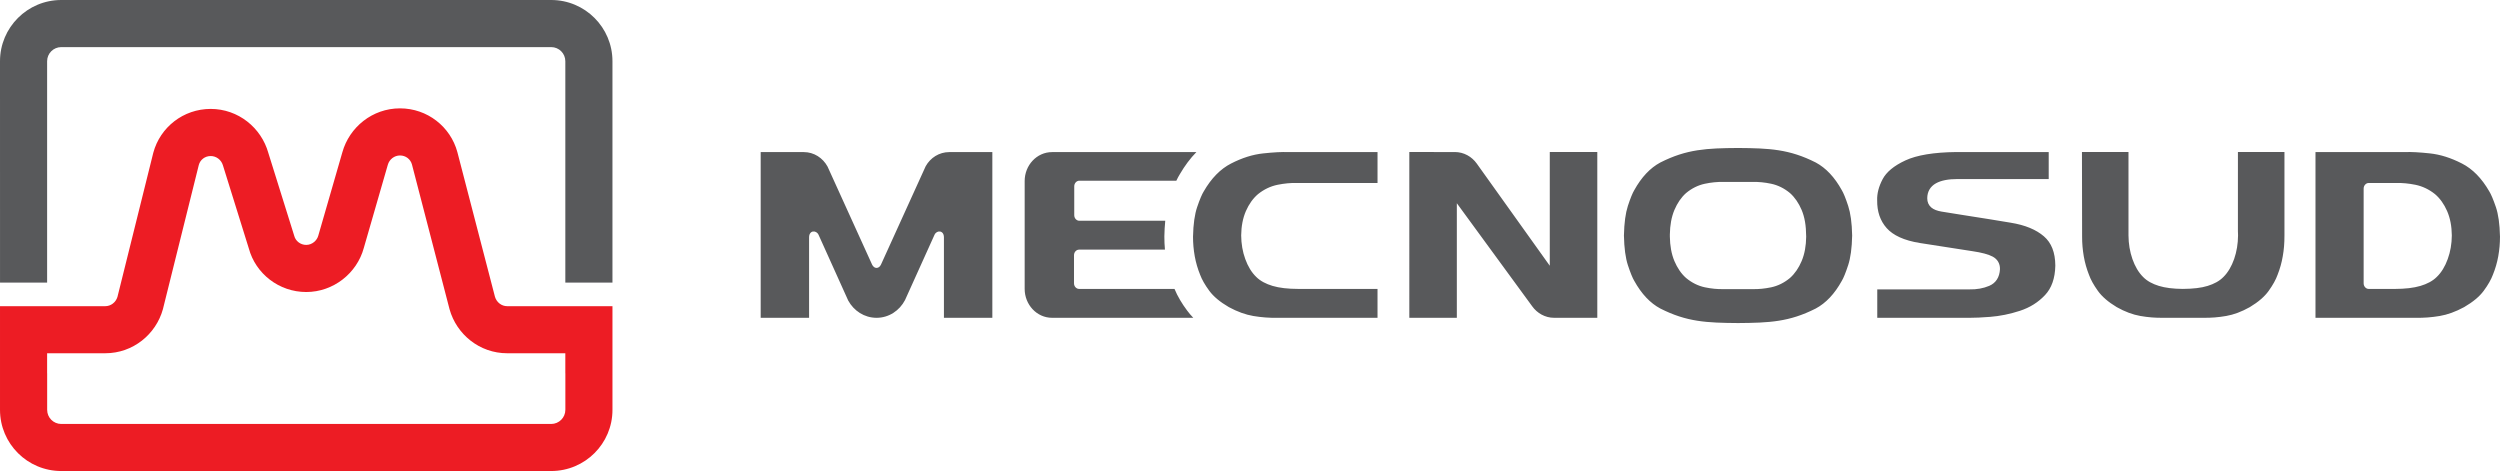
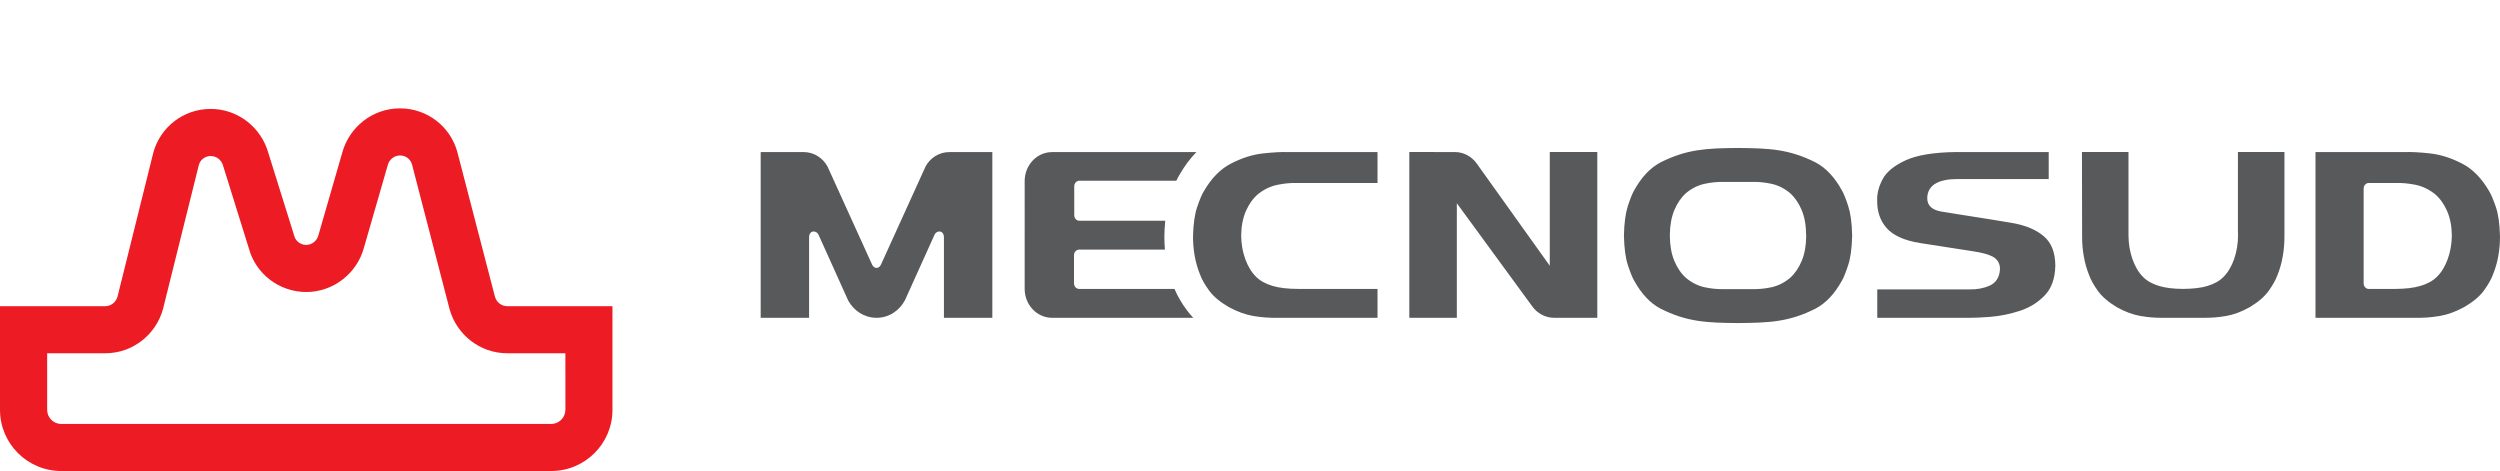
<svg xmlns="http://www.w3.org/2000/svg" version="1.1" id="Livello_1" x="0px" y="0px" width="571.592px" height="107.695px" viewBox="0 0 571.592 107.695" enable-background="new 0 0 571.592 107.695" xml:space="preserve">
-   <path fill="#58595B" d="M0.005,64.619L0,14.007C0,6.277,6.271,0,14.01,0h112.011c7.736,0,14.009,6.27,14.009,14v50.619h-10.775V14  c0-1.781-1.443-3.23-3.232-3.23H14.01c-1.787,0-3.237,1.44-3.237,3.228V64.62L0.005,64.619" />
-   <path fill="#ED1C24" d="M115.951,70.005c-1.271,0-2.42-0.88-2.79-2.17l-8.59-33.06c-1.57-5.801-6.86-10-13.12-10  c-6.311,0-11.58,4.31-13.181,10.06l-5.5,19.05c-0.3,1.11-1.409,2.11-2.76,2.11c-1.34,0-2.43-0.92-2.72-2.021l-5.94-19.01  c-1.609-5.75-6.87-10.061-13.18-10.061c-6.27,0-11.55,4.201-13.12,10.011l-8.2,32.979c-0.38,1.25-1.52,2.11-2.779,2.11H0.001v23.7  c0,7.729,6.27,13.99,14.01,13.99h112.01c7.74,0,14.011-6.262,14.011-13.99v-23.7H115.951z M129.262,93.705  c0,1.779-1.46,3.229-3.24,3.229H14.012c-1.79,0-3.229-1.449-3.229-3.229v-8.35h-0.011v-4.59h13.301c6.33,0,11.58-4.33,13.17-10.061  l8.21-32.99c0.319-1.18,1.39-2.04,2.72-2.04c1.271,0,2.4,0.851,2.78,2.08l5.93,19.03c1.57,5.82,6.93,9.98,13.13,9.98  s11.601-4.281,13.17-10.091l5.479-18.979c0.351-1.271,1.5-2.15,2.79-2.15c1.33,0,2.399,0.859,2.729,2.04l8.601,33.12  c1.6,5.73,6.85,10.061,13.17,10.061h13.3v4.59h0.011V93.705z" />
+   <path fill="#ED1C24" d="M115.951,70.005c-1.271,0-2.42-0.88-2.79-2.17l-8.59-33.06c-1.57-5.801-6.86-10-13.12-10  c-6.311,0-11.58,4.31-13.181,10.06l-5.5,19.05c-0.3,1.11-1.409,2.11-2.76,2.11c-1.34,0-2.43-0.92-2.72-2.021l-5.94-19.01  c-1.609-5.75-6.87-10.061-13.18-10.061c-6.27,0-11.55,4.201-13.12,10.011l-8.2,32.979c-0.38,1.25-1.52,2.11-2.779,2.11H0.001v23.7  c0,7.729,6.27,13.99,14.01,13.99h112.01c7.74,0,14.011-6.262,14.011-13.99v-23.7H115.951z M129.262,93.705  c0,1.779-1.46,3.229-3.24,3.229H14.012c-1.79,0-3.229-1.449-3.229-3.229v-8.35v-4.59h13.301c6.33,0,11.58-4.33,13.17-10.061  l8.21-32.99c0.319-1.18,1.39-2.04,2.72-2.04c1.271,0,2.4,0.851,2.78,2.08l5.93,19.03c1.57,5.82,6.93,9.98,13.13,9.98  s11.601-4.281,13.17-10.091l5.479-18.979c0.351-1.271,1.5-2.15,2.79-2.15c1.33,0,2.399,0.859,2.729,2.04l8.601,33.12  c1.6,5.73,6.85,10.061,13.17,10.061h13.3v4.59h0.011V93.705z" />
  <path fill="#58595B" d="M373.63,43.521c1.671-3.031,3.676-5.133,5.979-6.367c6.061-3.072,10.635-3.268,17.77-3.32  c7.133,0.055,11.701,0.248,17.769,3.32c2.301,1.234,4.311,3.336,5.977,6.367c0.359,0.6,0.853,1.77,1.441,3.576  c0.53,1.627,0.85,3.842,0.905,6.754c-0.057,2.908-0.375,5.125-0.905,6.752c-0.59,1.805-1.082,2.971-1.441,3.572  c-1.666,3.033-3.676,5.133-5.977,6.363c-6.063,3.078-10.636,3.271-17.769,3.324c-7.133-0.053-11.709-0.246-17.77-3.324  c-2.303-1.23-4.308-3.33-5.979-6.363c-0.358-0.602-0.853-1.768-1.443-3.572c-0.524-1.627-0.839-3.844-0.897-6.752  c0.06-2.912,0.373-5.127,0.897-6.754C372.777,45.29,373.271,44.12,373.63,43.521 M409.256,44.142  c-1.299-1.084-2.75-1.801-4.313-2.133c-1.471-0.313-2.854-0.443-4.168-0.412h-6.793c-1.318-0.031-2.703,0.102-4.174,0.412  c-1.566,0.332-3.013,1.049-4.313,2.133c-1.104,0.979-1.996,2.289-2.662,3.861c-0.684,1.635-1.014,3.51-1.041,5.582v0.523  c0.027,2.076,0.357,3.955,1.041,5.584c0.666,1.576,1.558,2.885,2.662,3.861c1.301,1.086,2.746,1.807,4.313,2.139  c1.471,0.305,2.854,0.439,4.174,0.412h6.793c1.313,0.027,2.697-0.107,4.168-0.412c1.563-0.332,3.016-1.053,4.313-2.139  c1.103-0.977,1.998-2.285,2.664-3.861c0.687-1.629,1.019-3.508,1.039-5.586c-0.018-2.59-0.352-4.467-1.039-6.104  C411.254,46.431,410.357,45.12,409.256,44.142z M193.928,68.708l-6.772-15.016c-0.509-1.129-2.169-1.094-2.169,0.578v18.391h-11.067  V34.772h9.848c2.344,0,4.354,1.338,5.435,3.303l10.184,22.412c0.472,1.027,1.571,1.027,2.04,0l10.216-22.479  c1.082-1.934,3.077-3.234,5.395-3.234h9.847v37.889h-11.069V54.272c0-1.672-1.65-1.707-2.158-0.578l-6.733,14.906  c-1.256,2.414-3.686,4.063-6.518,4.063C197.615,72.661,195.209,71.06,193.928,68.708z M266.215,54.054  c-0.003,0.996,0.041,2.012,0.133,3.021H246.7c-0.561,0-1.142,0.521-1.142,1.281v6.42c0,0.76,0.581,1.281,1.142,1.281h21.835  c0.707,1.717,1.711,3.369,2.87,4.926c0.436,0.594,0.914,1.148,1.424,1.678h-32.281c-3.518,0-6.271-3.02-6.271-6.607V41.382  c0-3.584,2.754-6.607,6.271-6.607h32.988c-1.419,1.453-2.657,3.131-3.753,5.002c-0.289,0.469-0.569,0.984-0.826,1.539h-22.202  c-0.563,0-1.143,0.527-1.143,1.283v6.598c0,0.754,0.578,1.275,1.143,1.275h19.663C266.303,51.628,266.239,52.825,266.215,54.054z   M547.539,66.06c2.349-0.006,4.31-0.227,5.859-0.689c1.518-0.453,2.781-1.107,3.721-2.037c1.093-1.047,1.92-2.43,2.523-4.104  c0.617-1.686,0.92-3.494,0.934-5.398c-0.02-2.078-0.367-3.959-1.082-5.59c-0.694-1.582-1.623-2.891-2.774-3.865  c-1.353-1.08-2.855-1.797-4.478-2.129c-1.53-0.305-2.969-0.445-4.34-0.41h-6.344c-0.558,0-1.142,0.52-1.142,1.283v21.658  c0,0.76,0.585,1.281,1.142,1.281H547.539z M555.568,35.071c2.348,0.25,4.789,1.012,7.328,2.316c2.416,1.234,4.514,3.355,6.254,6.387  c0.373,0.596,0.889,1.771,1.502,3.574c0.553,1.627,0.881,3.859,0.939,6.783c0,1.5-0.132,2.975-0.394,4.453  c-0.262,1.463-0.682,2.895-1.233,4.242c-0.39,1.055-1.084,2.299-2.113,3.688c-0.943,1.27-2.4,2.508-4.455,3.703  c-1.957,1.063-3.813,1.727-5.586,2.029c-1.842,0.311-3.656,0.447-5.414,0.414h-22.99V34.772h20.472  C551.229,34.71,553.144,34.812,555.568,35.071z M302.798,41.835h-6.343c-1.366-0.033-2.811,0.105-4.335,0.41  c-1.628,0.332-3.128,1.049-4.479,2.129c-1.151,0.977-2.08,2.283-2.776,3.865c-0.712,1.631-1.063,3.512-1.086,5.59  c0.018,1.904,0.32,3.715,0.934,5.398c0.607,1.676,1.438,3.059,2.526,4.105c0.938,0.928,2.206,1.584,3.72,2.037  c1.55,0.463,3.517,0.682,5.864,0.688h18.128v6.604h-22.985c-1.762,0.033-3.575-0.104-5.417-0.414  c-1.774-0.303-3.627-0.967-5.585-2.027c-2.058-1.195-3.513-2.436-4.455-3.703c-1.027-1.391-1.724-2.633-2.114-3.689  c-0.551-1.348-0.97-2.777-1.234-4.242c-0.263-1.479-0.394-2.951-0.394-4.451c0.056-2.926,0.391-5.156,0.942-6.783  c0.611-1.805,1.125-2.98,1.5-3.574c1.74-3.031,3.84-5.152,6.25-6.387c2.54-1.307,4.983-2.066,7.336-2.316  c2.424-0.26,4.336-0.361,5.688-0.299h20.468v7.063h-12.153V41.835z M337.645,37.401l16.691,23.359V34.757h10.866v37.904h-9.878  c-2.057,0-3.874-1.051-5.017-2.645l-17.221-23.549v26.191h-10.864V34.757l6.339,0.004h4.064  C334.694,34.763,336.507,35.81,337.645,37.401z M486.65,35.308v18.521c0.014,1.904,0.313,3.707,0.898,5.391  c0.586,1.666,1.387,3.053,2.444,4.104c0.91,0.932,2.138,1.59,3.609,2.043c1.451,0.447,3.295,0.672,5.471,0.688  c2.387-0.016,4.222-0.234,5.685-0.688c1.465-0.453,2.694-1.111,3.604-2.043c1.06-1.051,1.859-2.438,2.447-4.104  c0.584-1.684,0.883-3.504,0.893-5.404l-0.03-1.016V34.759h10.639v19.07c0.004,1.789-0.121,3.277-0.387,4.756  c-0.246,1.465-0.65,2.896-1.188,4.25c-0.373,1.055-1.047,2.295-2.043,3.682c-0.91,1.27-2.313,2.508-4.305,3.703  c-1.89,1.063-3.676,1.721-5.385,2.02c-1.781,0.314-3.525,0.449-5.232,0.418h-9.189c-1.702,0.031-3.448-0.104-5.229-0.418  c-1.709-0.301-3.502-0.959-5.387-2.02c-1.99-1.191-3.394-2.436-4.304-3.703c-0.993-1.387-1.666-2.627-2.041-3.682  c-0.536-1.354-0.942-2.785-1.196-4.25c-0.252-1.479-0.383-2.957-0.379-4.459l-0.035-19.367h10.639L486.65,35.308L486.65,35.308z   M468.41,34.759v6.178h-20.85c-2.076,0-3.74,0.307-4.938,0.979c-1.258,0.709-1.973,1.855-1.983,3.412  c-0.005,0.869,0.313,1.588,0.922,2.111c0.563,0.479,1.36,0.766,2.311,0.932l4.68,0.752l6.162,0.973  c2.08,0.322,3.746,0.604,4.998,0.822c3.328,0.537,5.851,1.602,7.611,3.125c1.69,1.461,2.578,3.635,2.6,6.678  c-0.061,2.949-0.864,5.158-2.346,6.738c-1.553,1.658-3.461,2.855-5.738,3.602c-2.317,0.756-4.588,1.211-6.799,1.385  c-1.93,0.148-3.514,0.223-4.744,0.219h-21.084v-6.5h21.076c1.658,0.037,3.166-0.23,4.529-0.809c1.514-0.646,2.36-1.957,2.451-3.818  c0.028-1.316-0.603-2.291-1.664-2.863c-0.976-0.527-2.539-0.934-4.619-1.242l-12.035-1.871c-3.631-0.584-6.115-1.758-7.586-3.408  c-1.479-1.664-2.205-3.775-2.174-6.361c-0.052-1.5,0.346-3.109,1.25-4.828c0.852-1.604,2.543-3.053,5.207-4.285  c2.606-1.209,6.475-1.861,11.662-1.916h21.102V34.759z" />
</svg>